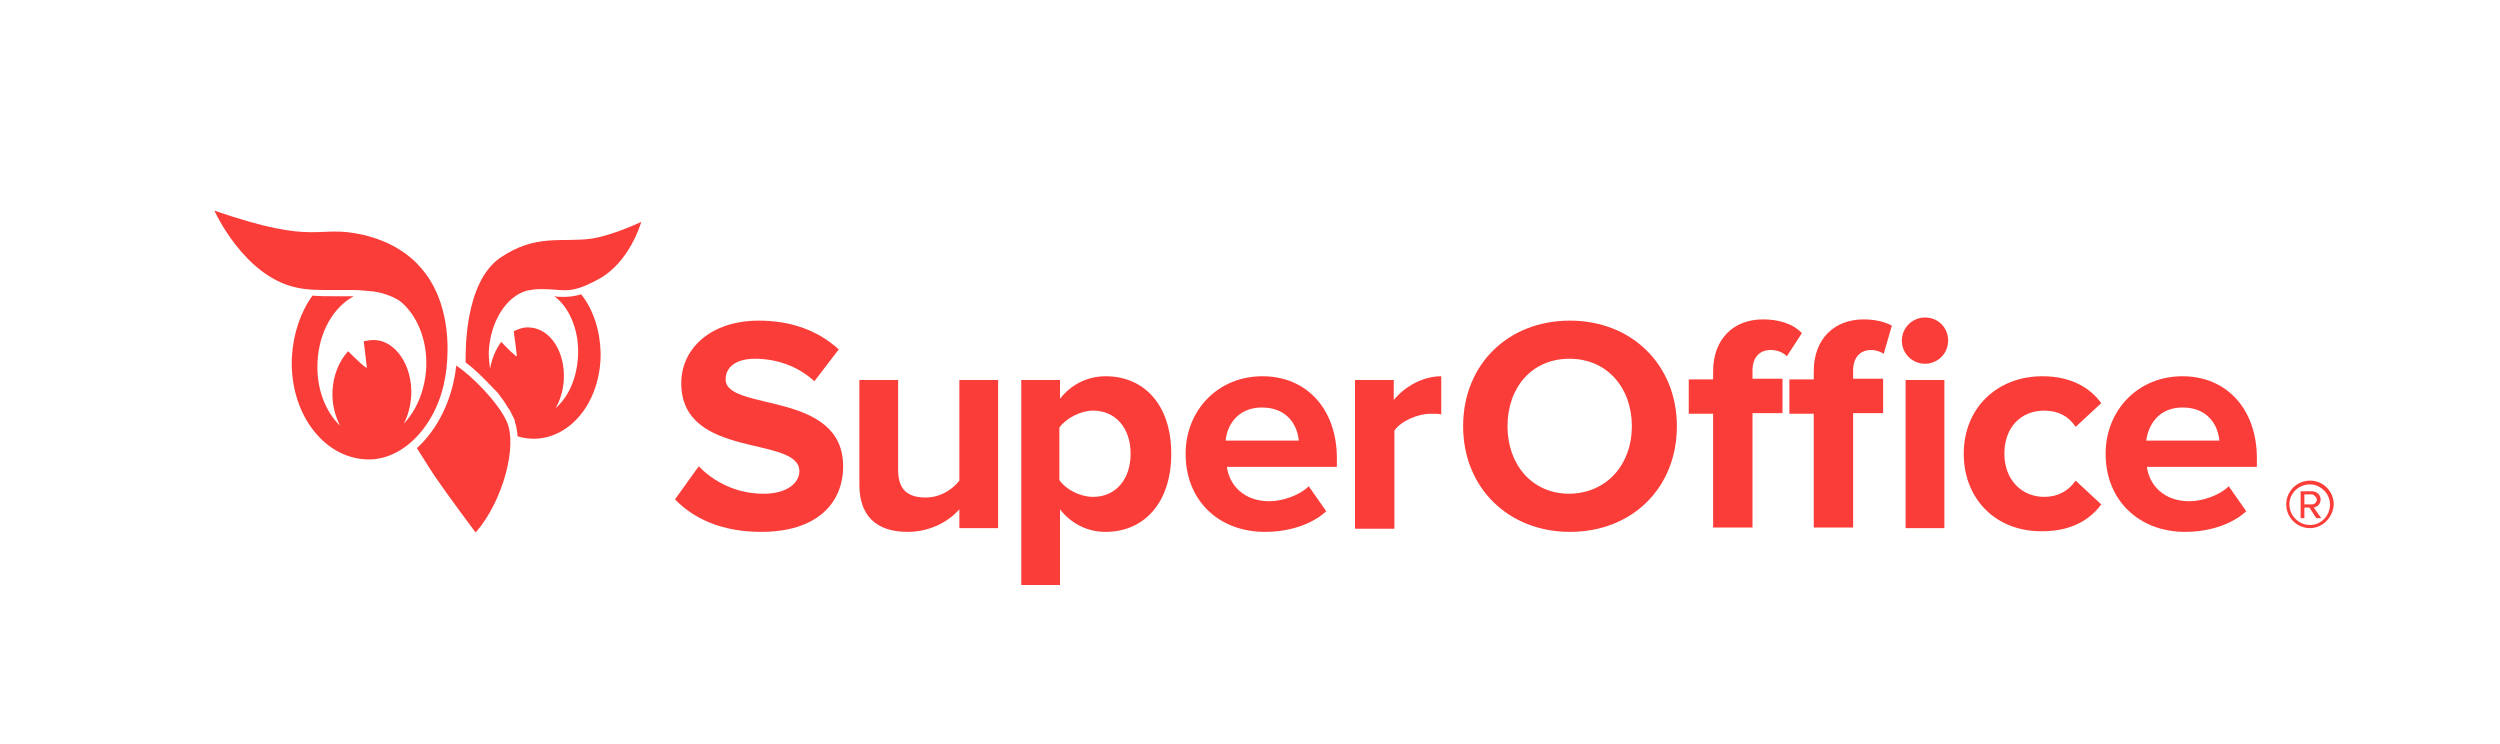
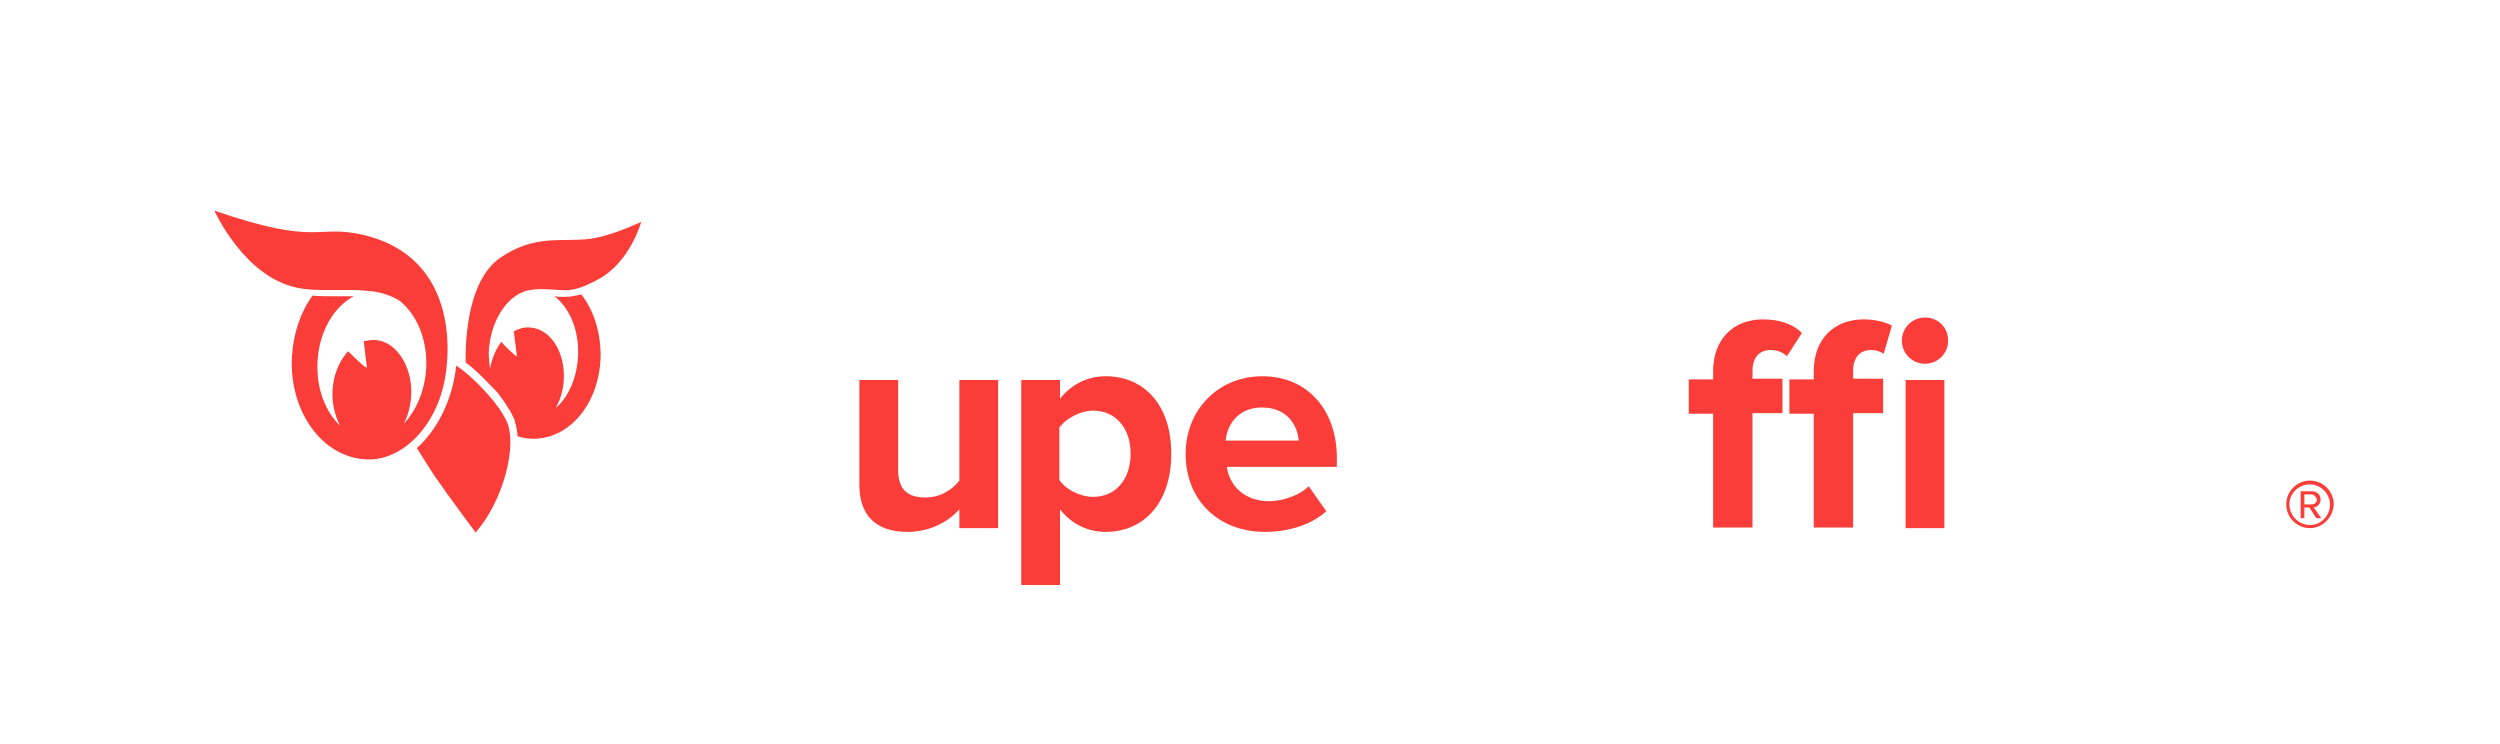
<svg xmlns="http://www.w3.org/2000/svg" xmlns:xlink="http://www.w3.org/1999/xlink" version="1.1" id="Proxima" x="0px" y="0px" viewBox="0 0 400 119" enable-background="new 0 0 400 119" xml:space="preserve">
  <g>
    <defs>
      <rect id="SVGID_1_" width="400" height="119" />
    </defs>
    <clipPath id="SVGID_2_">
      <use xlink:href="#SVGID_1_" overflow="visible" />
    </clipPath>
-     <path clip-path="url(#SVGID_2_)" fill="#FA3D38" d="M108,79.9l3.8-5.3c2.3,2.4,5.9,4.4,10.4,4.4c3.8,0,5.7-1.8,5.7-3.6   c0-5.8-18.9-1.8-18.9-14.1c0-5.5,4.7-10,12.4-10c5.2,0,9.5,1.6,12.8,4.6l-3.9,5.1c-2.7-2.5-6.2-3.6-9.5-3.6c-3,0-4.7,1.3-4.7,3.3   c0,5.2,18.8,1.7,18.8,13.9c0,6-4.3,10.5-13.1,10.5C115.5,85.1,111,83,108,79.9z" />
    <path clip-path="url(#SVGID_2_)" fill="#FA3D38" d="M153.5,84.5v-3c-1.6,1.8-4.5,3.6-8.3,3.6c-5.2,0-7.7-2.8-7.7-7.5V60.8h6.2v14.4   c0,3.3,1.7,4.4,4.4,4.4c2.4,0,4.3-1.3,5.4-2.7V60.8h6.2v23.7H153.5z" />
    <path clip-path="url(#SVGID_2_)" fill="#FA3D38" d="M169.6,81.5v12.1h-6.2V60.8h6.2v3c1.8-2.3,4.4-3.6,7.3-3.6   c6.1,0,10.5,4.5,10.5,12.4s-4.4,12.5-10.5,12.5C174.1,85.1,171.5,83.9,169.6,81.5z M180.9,72.6c0-4.1-2.4-6.9-6-6.9   c-2,0-4.3,1.2-5.4,2.7v8.4c1,1.5,3.3,2.7,5.4,2.7C178.5,79.5,180.9,76.7,180.9,72.6z" />
    <path clip-path="url(#SVGID_2_)" fill="#FA3D38" d="M189.7,72.6c0-6.9,5.1-12.4,12.3-12.4c7.1,0,11.9,5.3,11.9,13.1v1.4h-17.6   c0.4,3,2.8,5.5,6.8,5.5c2,0,4.8-0.9,6.3-2.4l2.8,4c-2.4,2.2-6.1,3.3-9.8,3.3C195.1,85.1,189.7,80.2,189.7,72.6z M201.9,65.2   c-3.9,0-5.6,2.9-5.8,5.3h11.7C207.6,68.2,206.1,65.2,201.9,65.2z" />
-     <path clip-path="url(#SVGID_2_)" fill="#FA3D38" d="M216.8,84.5V60.8h6.2V64c1.7-2.1,4.6-3.8,7.6-3.8v6.1c-0.4-0.1-1-0.1-1.7-0.1   c-2.1,0-4.8,1.2-5.8,2.7v15.7H216.8z" />
-     <path clip-path="url(#SVGID_2_)" fill="#FA3D38" d="M234.1,68.2c0-9.9,7.2-16.9,17.1-16.9c9.9,0,17.1,7.1,17.1,16.9   c0,9.9-7.2,16.9-17.1,16.9C241.3,85.1,234.1,78,234.1,68.2z M261.1,68.2c0-6.1-3.9-10.8-10-10.8c-6,0-9.9,4.6-9.9,10.8   c0,6.1,3.9,10.8,9.9,10.8C257.2,78.9,261.1,74.2,261.1,68.2z" />
    <path clip-path="url(#SVGID_2_)" fill="#FA3D38" d="M274.1,84.5V66.2h-3.9v-5.5h3.9v-1.3c0-5.1,3.2-8.3,8-8.3   c2.3,0,4.7,0.6,6.2,2.2l-2.4,3.7c-0.6-0.6-1.5-1-2.6-1c-1.7,0-2.9,1.1-2.9,3.3v1.3h4.8v5.5h-4.8v18.3H274.1z M290.2,84.5V66.2h-3.9   v-5.5h3.9v-1.3c0-5.2,3.3-8.3,8-8.3c1.8,0,3.4,0.4,4.5,1l-1.3,4.5c-0.5-0.3-1.2-0.6-2-0.6c-1.8,0-2.9,1.2-2.9,3.3v1.3h4.8v5.5h-4.8   v18.3H290.2z M304.3,54.5c0-2.1,1.7-3.7,3.7-3.7c2.1,0,3.7,1.6,3.7,3.7c0,2.1-1.7,3.7-3.7,3.7C306,58.2,304.3,56.6,304.3,54.5z    M304.9,84.5V60.8h6.2v23.7H304.9z" />
-     <path clip-path="url(#SVGID_2_)" fill="#FA3D38" d="M314.2,72.6c0-7.3,5.3-12.4,12.6-12.4c4.9,0,7.8,2.1,9.4,4.3l-4.1,3.8   c-1.1-1.7-2.8-2.6-5-2.6c-3.8,0-6.4,2.7-6.4,6.9c0,4.1,2.7,6.9,6.4,6.9c2.2,0,3.9-1,5-2.6l4.1,3.8c-1.6,2.2-4.5,4.3-9.4,4.3   C319.4,85.1,314.2,79.9,314.2,72.6z" />
-     <path clip-path="url(#SVGID_2_)" fill="#FA3D38" d="M336.9,72.6c0-6.9,5.1-12.4,12.3-12.4c7.1,0,11.9,5.3,11.9,13.1v1.4h-17.6   c0.4,3,2.8,5.5,6.8,5.5c2,0,4.8-0.9,6.3-2.4l2.8,4c-2.4,2.2-6.1,3.3-9.8,3.3C342.4,85.1,336.9,80.2,336.9,72.6z M349.2,65.2   c-3.9,0-5.5,2.9-5.8,5.3h11.7C354.9,68.2,353.4,65.2,349.2,65.2z" />
    <g clip-path="url(#SVGID_2_)">
      <path fill="#FA3D38" d="M369.6,84.5c-2.1,0-3.8-1.7-3.8-3.8c0-2.1,1.7-3.8,3.8-3.8c2.1,0,3.8,1.7,3.8,3.8    C373.3,82.8,371.6,84.5,369.6,84.5z M369.6,77.5c-1.8,0-3.3,1.4-3.3,3.2c0,1.8,1.5,3.3,3.3,3.3c1.8,0,3.2-1.5,3.2-3.3    C372.8,79,371.3,77.5,369.6,77.5z M370.6,82.9l-1.1-1.7h-0.8v1.7h-0.6v-4.3h1.8c0.7,0,1.4,0.5,1.4,1.3c0,1-0.9,1.3-1.1,1.3    l1.2,1.7H370.6z M369.9,79.1h-1.2v1.6h1.2c0.4,0,0.8-0.3,0.8-0.8C370.6,79.5,370.2,79.1,369.9,79.1z" />
    </g>
    <g clip-path="url(#SVGID_2_)">
      <path fill="#FA3D38" d="M71.2,60.5c0,0,4-18.8-13-22.9c-7.7-1.8-7.1,1.9-23.9-3.9c0,0,4.7,10.5,13.1,12.3c1.7,0.4,3.5,0.4,5.4,0.4    c0,0,0,0,0,0c0,0,0,0,0.1,0c0.3,0,0.6,0,0.9,0c0.3,0,0.6,0,0.9,0c0,0,0.1,0,0.1,0c0.4,0,0.7,0,1.1,0c0,0,0.1,0,0.1,0    c0.7,0,1.5,0,2.2,0.1c0,0,0,0,0.1,0c0.4,0,0.7,0.1,1.1,0.1c0,0,0,0,0,0v0c0,0,0.1,0,0.1,0c1.6,0.2,3.1,0.7,4.4,1.5    c2.7,2.1,4.5,6.1,4.3,10.7c-0.2,3.7-1.6,6.9-3.6,9c0.7-1.3,1.1-2.9,1.2-4.6c0.2-4.7-2.5-8.7-5.9-8.8c-0.6,0-1.2,0.1-1.7,0.2    c0.2,1.9,0.5,4,0.5,4.2c0,0.3-1.6-1.2-3-2.6c-1.4,1.5-2.4,3.8-2.5,6.4c-0.1,2,0.4,3.9,1.2,5.5c-2.3-2.2-3.8-5.9-3.6-10.1    c0.2-4.9,2.6-8.9,5.8-10.6c-0.5,0-1,0-1.5,0c-0.3,0-0.6,0-0.9,0c-0.3,0-0.6,0-0.9,0c-1,0-2.2,0-3.3-0.1c-1.9,2.6-3.1,6.1-3.3,9.9    c-0.4,8.7,4.9,16,11.9,16.3C64.4,73.8,69.9,68.1,71.2,60.5L71.2,60.5z" />
      <path fill="#FA3D38" d="M73,58.5C72.4,64,70,68.7,66.7,71.7c0.6,0.9,1.8,2.9,2.8,4.4c2.4,3.5,6.6,9.1,6.6,9.1    c4.4-5,6.7-13.9,5-17.7C79.8,64.5,75.5,60.1,73,58.5z" />
      <path fill="#FA3D38" d="M84.3,46.5c0.4-0.1,0.8-0.1,1.2-0.2c4.6-0.3,5.1,1.2,10.2-1.6c5.1-2.7,6.9-9.2,6.9-9.2s-4.6,2.2-8.1,2.7    c-4.6,0.6-8.8-0.8-14.4,3c-5.9,4-5.6,15.4-5.6,16.8c1.4,1,2.9,2.5,4.4,4.1c0,0,0.1,0.1,0.1,0.1c0.1,0.1,0.3,0.3,0.4,0.4    c0.1,0.1,0.1,0.1,0.2,0.2c0.1,0.1,0.2,0.3,0.3,0.4c0.1,0.1,0.1,0.2,0.2,0.3c0.1,0.1,0.2,0.2,0.3,0.4c0.1,0.1,0.2,0.2,0.2,0.3    c0.1,0.1,0.2,0.2,0.2,0.3c0.1,0.1,0.2,0.2,0.2,0.3c0.1,0.1,0.1,0.2,0.2,0.3c0.1,0.1,0.1,0.2,0.2,0.3c0.1,0.1,0.1,0.2,0.2,0.3    c0.1,0.1,0.1,0.3,0.2,0.4c0,0.1,0.1,0.1,0.1,0.2c0.1,0.2,0.2,0.4,0.3,0.6c0.1,0.2,0.2,0.4,0.2,0.7c0,0.1,0,0.1,0.1,0.2    c0,0.2,0.1,0.3,0.1,0.5c0.1,0.5,0.2,1,0.2,1.5c0.9,0.3,1.8,0.4,2.7,0.4c6-0.1,10.7-6.2,10.6-13.8c-0.1-3.6-1.2-6.9-3.1-9.3    c-1.1,0.3-1.9,0.4-2.8,0.4c-0.5,0-1,0-1.5-0.1c2.3,1.7,3.9,5.2,3.8,9.2c-0.1,3.7-1.5,6.9-3.6,8.7c0.7-1.2,1.2-2.8,1.3-4.4    c0.3-4.5-2.1-8.3-5.4-8.5c-0.9-0.1-1.8,0.2-2.6,0.6c0.2,1.5,0.5,3.8,0.5,4c0,0.2-1.5-1.2-2.5-2.3c-0.9,1.2-1.5,2.7-1.8,4.3    c-0.1-0.8-0.2-1.7-0.2-2.6C78.4,51.5,81,47.4,84.3,46.5z" />
    </g>
  </g>
</svg>